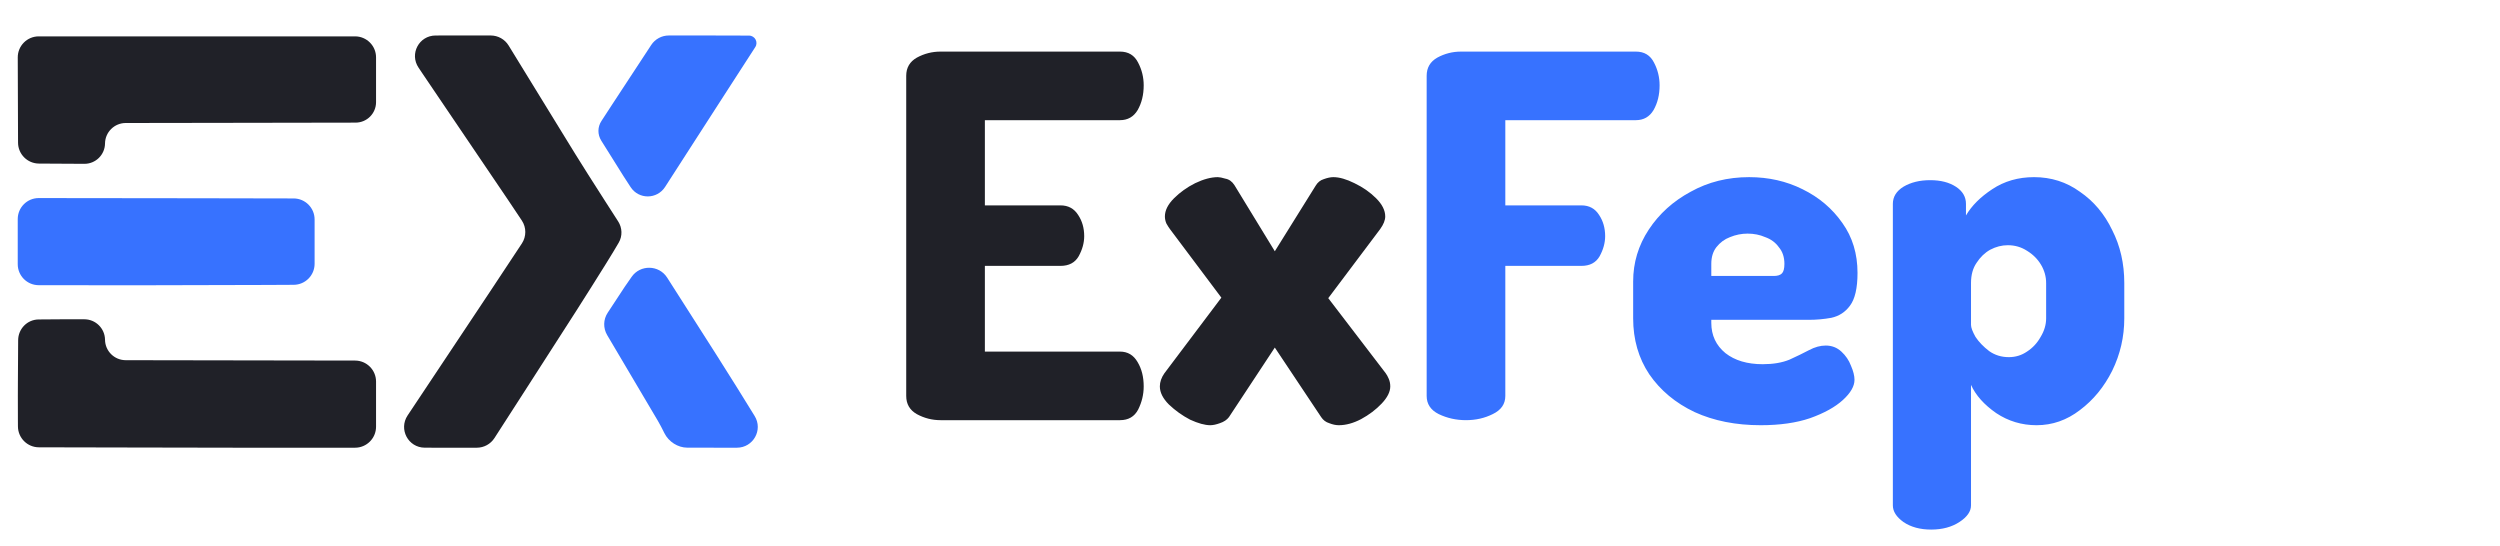
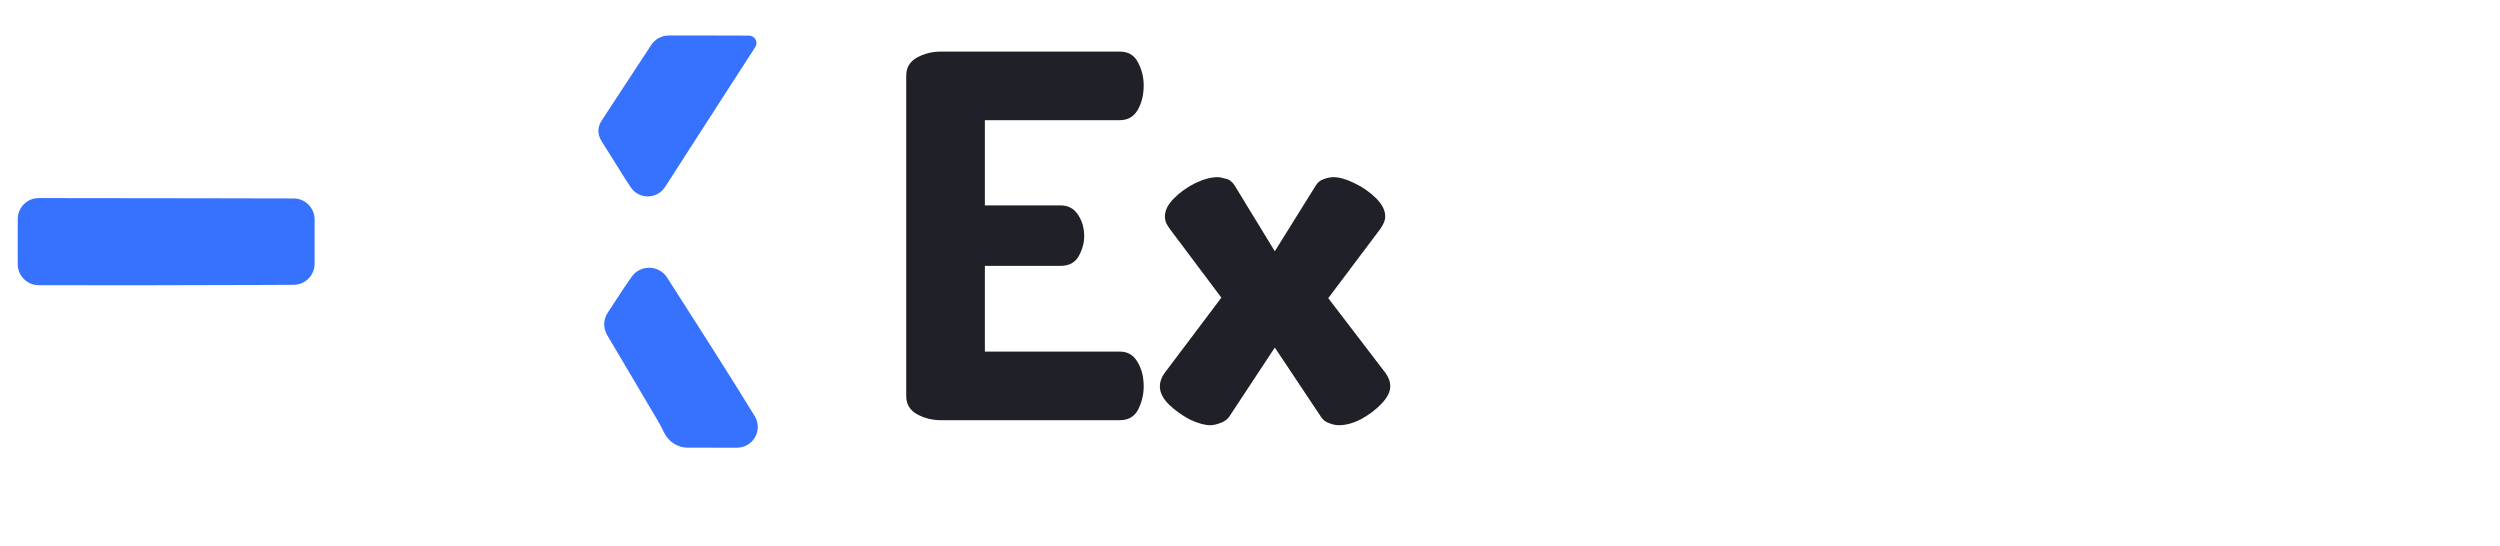
<svg xmlns="http://www.w3.org/2000/svg" width="119" height="26" viewBox="0 0 119 26" fill="none">
-   <path fill-rule="evenodd" clip-rule="evenodd" d="M20.732 1.69C19.944 1.694 19.483 2.565 19.922 3.219C19.986 3.315 20.052 3.413 20.119 3.513C20.376 3.893 20.707 4.383 20.855 4.601C21.108 4.973 21.606 5.709 24.177 9.507C24.43 9.881 24.662 10.229 24.841 10.5C25.059 10.83 25.059 11.257 24.842 11.588C24.5 12.109 23.944 12.953 23.319 13.89C21.489 16.633 20.201 18.572 19.402 19.775C18.966 20.433 19.43 21.307 20.22 21.31C20.411 21.311 20.612 21.311 20.818 21.311H22.695C23.035 21.311 23.351 21.139 23.535 20.853L24.977 18.614C27.385 14.877 27.821 14.193 28.859 12.53C29.106 12.134 29.305 11.801 29.451 11.551C29.635 11.236 29.622 10.847 29.425 10.54C29.255 10.275 29.032 9.928 28.794 9.558C28.284 8.765 27.655 7.773 27.396 7.352C27.138 6.931 26.824 6.422 26.699 6.219C26.382 5.705 24.912 3.31 24.21 2.166C24.028 1.869 23.705 1.689 23.357 1.689H21.427C21.186 1.689 20.953 1.689 20.732 1.69Z" fill="#202128" />
  <path fill-rule="evenodd" clip-rule="evenodd" d="M29.736 13.654C29.352 14.238 29.096 14.628 28.925 14.888C28.714 15.209 28.706 15.62 28.901 15.95C29.306 16.631 30.101 17.97 31.315 20.032C31.413 20.197 31.524 20.413 31.626 20.619C31.826 21.024 32.266 21.309 32.717 21.309C33.08 21.309 33.614 21.31 34.401 21.311C34.632 21.311 34.859 21.311 35.075 21.311C35.852 21.311 36.329 20.466 35.922 19.803C35.435 19.01 34.793 17.976 34.095 16.879C33.237 15.532 32.365 14.168 31.754 13.211C31.366 12.605 30.477 12.587 30.066 13.178C29.968 13.32 29.858 13.478 29.736 13.654Z" fill="#3772FF" />
  <path fill-rule="evenodd" clip-rule="evenodd" d="M30.62 2.718C30.249 3.285 29.584 4.297 29.143 4.969C28.95 5.263 28.769 5.541 28.627 5.761C28.44 6.05 28.439 6.403 28.621 6.696L29.686 8.396C29.801 8.574 29.912 8.745 30.018 8.907C30.407 9.502 31.272 9.495 31.658 8.898C31.729 8.788 31.802 8.674 31.877 8.558C32.434 7.692 33.009 6.799 33.156 6.572C33.303 6.346 33.913 5.399 34.512 4.469C35.111 3.538 35.758 2.537 35.95 2.243C36.104 2.007 35.935 1.696 35.652 1.694C35.194 1.692 34.531 1.689 33.797 1.689H31.835C31.498 1.689 31.184 1.859 30.999 2.14L30.62 2.718Z" fill="#3772FF" />
-   <path fill-rule="evenodd" clip-rule="evenodd" d="M0.852 4.756L0.859 6.79C0.861 7.338 1.305 7.783 1.854 7.786L2.925 7.792L4.014 7.798C4.552 7.801 4.992 7.368 4.999 6.83C5.005 6.29 5.444 5.856 5.983 5.855L10.482 5.848C13.492 5.843 16.392 5.838 16.927 5.837C17.465 5.836 17.9 5.4 17.9 4.863V3.783V2.731C17.9 2.179 17.452 1.731 16.9 1.731H9.371H1.845C1.291 1.731 0.843 2.181 0.845 2.735L0.852 4.756ZM1.834 15.206C1.296 15.214 0.868 15.653 0.864 16.191L0.852 18.201C0.852 18.201 0.852 18.201 0.852 18.201C0.852 18.206 0.846 19.278 0.852 19.991L0.854 20.301C0.859 20.849 1.304 21.291 1.852 21.292L6.058 21.301C10.066 21.31 11.34 21.311 11.349 21.311C11.349 21.311 11.349 21.311 11.349 21.311C11.358 21.311 12.893 21.311 15.056 21.311H16.9C17.452 21.311 17.9 20.863 17.9 20.311V19.238V18.163C17.9 17.611 17.453 17.164 16.902 17.163L11.455 17.154L5.983 17.145C5.443 17.144 5.005 16.71 4.999 16.171C4.992 15.632 4.553 15.198 4.014 15.198H2.943C2.539 15.198 2.157 15.202 1.834 15.206Z" fill="#202128" />
  <path fill-rule="evenodd" clip-rule="evenodd" d="M0.844 11.5V12.575C0.844 13.127 1.291 13.574 1.842 13.575L3.826 13.577C5.466 13.579 6.913 13.58 7.043 13.578C7.172 13.577 9.683 13.57 12.622 13.564L13.98 13.557C14.53 13.554 14.975 13.107 14.975 12.557V11.5V10.446C14.975 9.895 14.529 9.447 13.977 9.446L9.405 9.437L1.845 9.428C1.292 9.427 0.844 9.875 0.844 10.428V11.5Z" fill="#3772FF" />
  <path d="M44.768 20C44.368 20 43.992 19.904 43.64 19.712C43.304 19.52 43.136 19.232 43.136 18.848V3.608C43.136 3.224 43.304 2.936 43.64 2.744C43.992 2.552 44.368 2.456 44.768 2.456H53.312C53.712 2.456 54 2.632 54.176 2.984C54.352 3.32 54.44 3.68 54.44 4.064C54.44 4.512 54.344 4.904 54.152 5.24C53.96 5.56 53.68 5.72 53.312 5.72H46.88V9.776H50.48C50.848 9.776 51.128 9.928 51.32 10.232C51.512 10.52 51.608 10.856 51.608 11.24C51.608 11.56 51.52 11.88 51.344 12.2C51.168 12.504 50.88 12.656 50.48 12.656H46.88V16.736H53.312C53.68 16.736 53.96 16.904 54.152 17.24C54.344 17.56 54.44 17.944 54.44 18.392C54.44 18.776 54.352 19.144 54.176 19.496C54 19.832 53.712 20 53.312 20H44.768ZM57.609 20.24C57.353 20.24 57.033 20.152 56.649 19.976C56.281 19.784 55.945 19.544 55.641 19.256C55.353 18.968 55.209 18.68 55.209 18.392C55.209 18.184 55.281 17.976 55.425 17.768L58.137 14.168L55.689 10.904C55.641 10.84 55.585 10.752 55.521 10.64C55.473 10.528 55.449 10.416 55.449 10.304C55.449 10.016 55.593 9.728 55.881 9.44C56.169 9.152 56.505 8.912 56.889 8.72C57.289 8.528 57.649 8.432 57.969 8.432C58.049 8.432 58.169 8.456 58.329 8.504C58.505 8.536 58.649 8.64 58.761 8.816L60.681 11.96L62.625 8.84C62.721 8.68 62.849 8.576 63.009 8.528C63.185 8.464 63.337 8.432 63.465 8.432C63.753 8.432 64.089 8.528 64.473 8.72C64.873 8.912 65.217 9.152 65.505 9.44C65.793 9.728 65.937 10.016 65.937 10.304C65.937 10.48 65.857 10.68 65.697 10.904L63.225 14.192L65.961 17.768C66.009 17.832 66.057 17.92 66.105 18.032C66.153 18.144 66.177 18.264 66.177 18.392C66.177 18.648 66.041 18.92 65.769 19.208C65.497 19.496 65.169 19.744 64.785 19.952C64.417 20.144 64.065 20.24 63.729 20.24C63.585 20.24 63.433 20.208 63.273 20.144C63.113 20.096 62.985 20 62.889 19.856L60.681 16.544L58.497 19.856C58.401 19.984 58.257 20.08 58.065 20.144C57.889 20.208 57.737 20.24 57.609 20.24Z" fill="#202128" />
-   <path d="M69.781 20C69.317 20 68.885 19.904 68.485 19.712C68.101 19.52 67.909 19.232 67.909 18.848V3.608C67.909 3.224 68.077 2.936 68.413 2.744C68.765 2.552 69.141 2.456 69.541 2.456H77.869C78.269 2.456 78.557 2.632 78.733 2.984C78.909 3.32 78.997 3.68 78.997 4.064C78.997 4.512 78.901 4.904 78.709 5.24C78.517 5.56 78.237 5.72 77.869 5.72H71.653V9.776H75.277C75.645 9.776 75.925 9.928 76.117 10.232C76.309 10.52 76.405 10.856 76.405 11.24C76.405 11.56 76.317 11.88 76.141 12.2C75.965 12.504 75.677 12.656 75.277 12.656H71.653V18.848C71.653 19.232 71.453 19.52 71.053 19.712C70.669 19.904 70.245 20 69.781 20ZM83.81 20.24C82.626 20.24 81.578 20.032 80.666 19.616C79.754 19.184 79.034 18.584 78.506 17.816C77.994 17.048 77.738 16.16 77.738 15.152V13.4C77.738 12.504 77.986 11.68 78.482 10.928C78.978 10.176 79.642 9.576 80.474 9.128C81.306 8.664 82.234 8.432 83.258 8.432C84.186 8.432 85.034 8.624 85.802 9.008C86.586 9.392 87.218 9.928 87.698 10.616C88.178 11.288 88.418 12.08 88.418 12.992C88.418 13.712 88.298 14.232 88.058 14.552C87.834 14.856 87.538 15.048 87.17 15.128C86.818 15.192 86.458 15.224 86.09 15.224H81.458V15.368C81.458 15.96 81.682 16.44 82.13 16.808C82.578 17.16 83.17 17.336 83.906 17.336C84.402 17.336 84.826 17.264 85.178 17.12C85.53 16.96 85.842 16.808 86.114 16.664C86.386 16.52 86.65 16.448 86.906 16.448C87.194 16.448 87.442 16.544 87.65 16.736C87.858 16.928 88.01 17.152 88.106 17.408C88.218 17.664 88.274 17.888 88.274 18.08C88.274 18.384 88.09 18.704 87.722 19.04C87.354 19.376 86.834 19.664 86.162 19.904C85.506 20.128 84.722 20.24 83.81 20.24ZM81.458 13.136H84.434C84.61 13.136 84.738 13.096 84.818 13.016C84.898 12.936 84.938 12.784 84.938 12.56C84.938 12.24 84.85 11.976 84.674 11.768C84.514 11.544 84.298 11.384 84.026 11.288C83.77 11.176 83.49 11.12 83.186 11.12C82.898 11.12 82.618 11.176 82.346 11.288C82.09 11.384 81.874 11.544 81.698 11.768C81.538 11.976 81.458 12.24 81.458 12.56V13.136ZM91.924 25.208C91.396 25.208 90.956 25.088 90.604 24.848C90.268 24.608 90.1 24.344 90.1 24.056V9.704C90.1 9.368 90.268 9.096 90.604 8.888C90.956 8.68 91.38 8.576 91.876 8.576C92.372 8.576 92.78 8.68 93.1 8.888C93.42 9.096 93.58 9.368 93.58 9.704V10.256C93.852 9.792 94.268 9.376 94.828 9.008C95.404 8.624 96.068 8.432 96.82 8.432C97.636 8.432 98.364 8.664 99.004 9.128C99.66 9.576 100.172 10.184 100.54 10.952C100.924 11.704 101.116 12.544 101.116 13.472V15.152C101.116 16.032 100.924 16.864 100.54 17.648C100.156 18.416 99.644 19.04 99.004 19.52C98.38 20 97.692 20.24 96.94 20.24C96.236 20.24 95.596 20.048 95.02 19.664C94.444 19.264 94.044 18.816 93.82 18.32V24.056C93.82 24.344 93.636 24.608 93.268 24.848C92.9 25.088 92.452 25.208 91.924 25.208ZM95.62 17C95.94 17 96.228 16.912 96.484 16.736C96.756 16.56 96.972 16.328 97.132 16.04C97.308 15.752 97.396 15.456 97.396 15.152V13.472C97.396 13.168 97.316 12.88 97.156 12.608C96.996 12.336 96.772 12.112 96.484 11.936C96.212 11.76 95.908 11.672 95.572 11.672C95.284 11.672 95.004 11.744 94.732 11.888C94.476 12.032 94.26 12.24 94.084 12.512C93.908 12.768 93.82 13.088 93.82 13.472V15.464C93.82 15.592 93.892 15.784 94.036 16.04C94.196 16.28 94.412 16.504 94.684 16.712C94.956 16.904 95.268 17 95.62 17Z" fill="#3772FF" />
</svg>